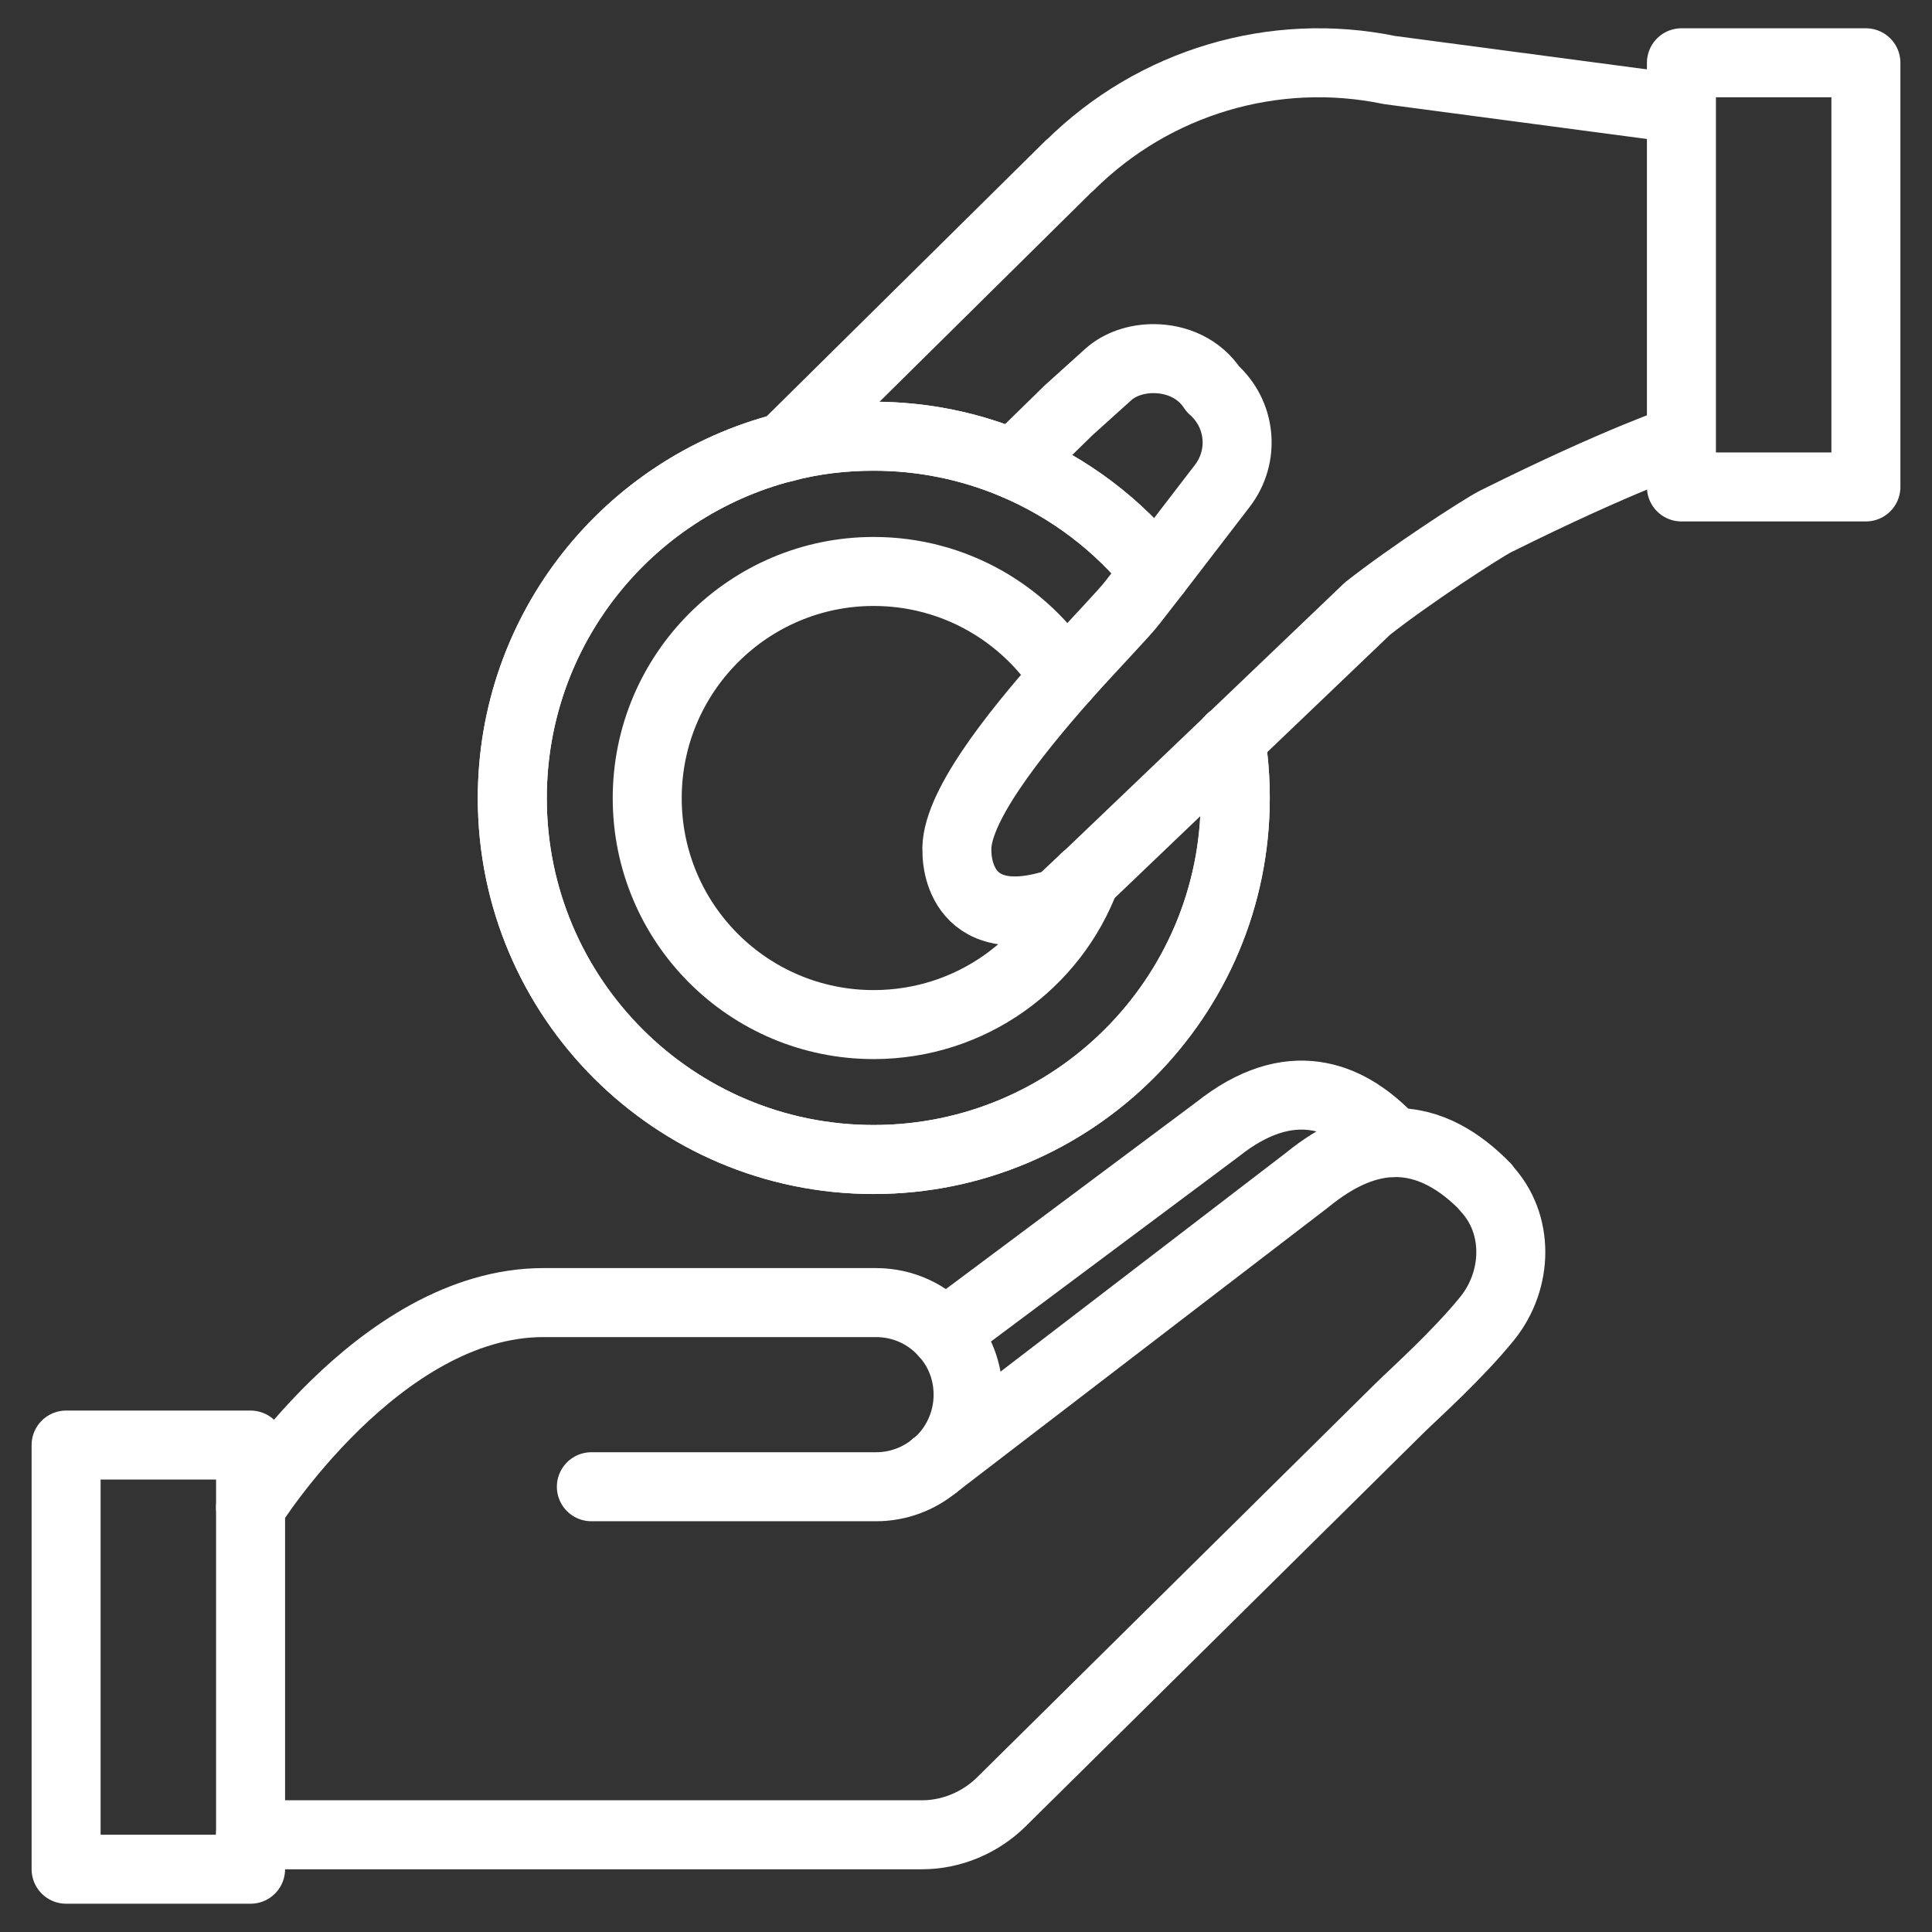
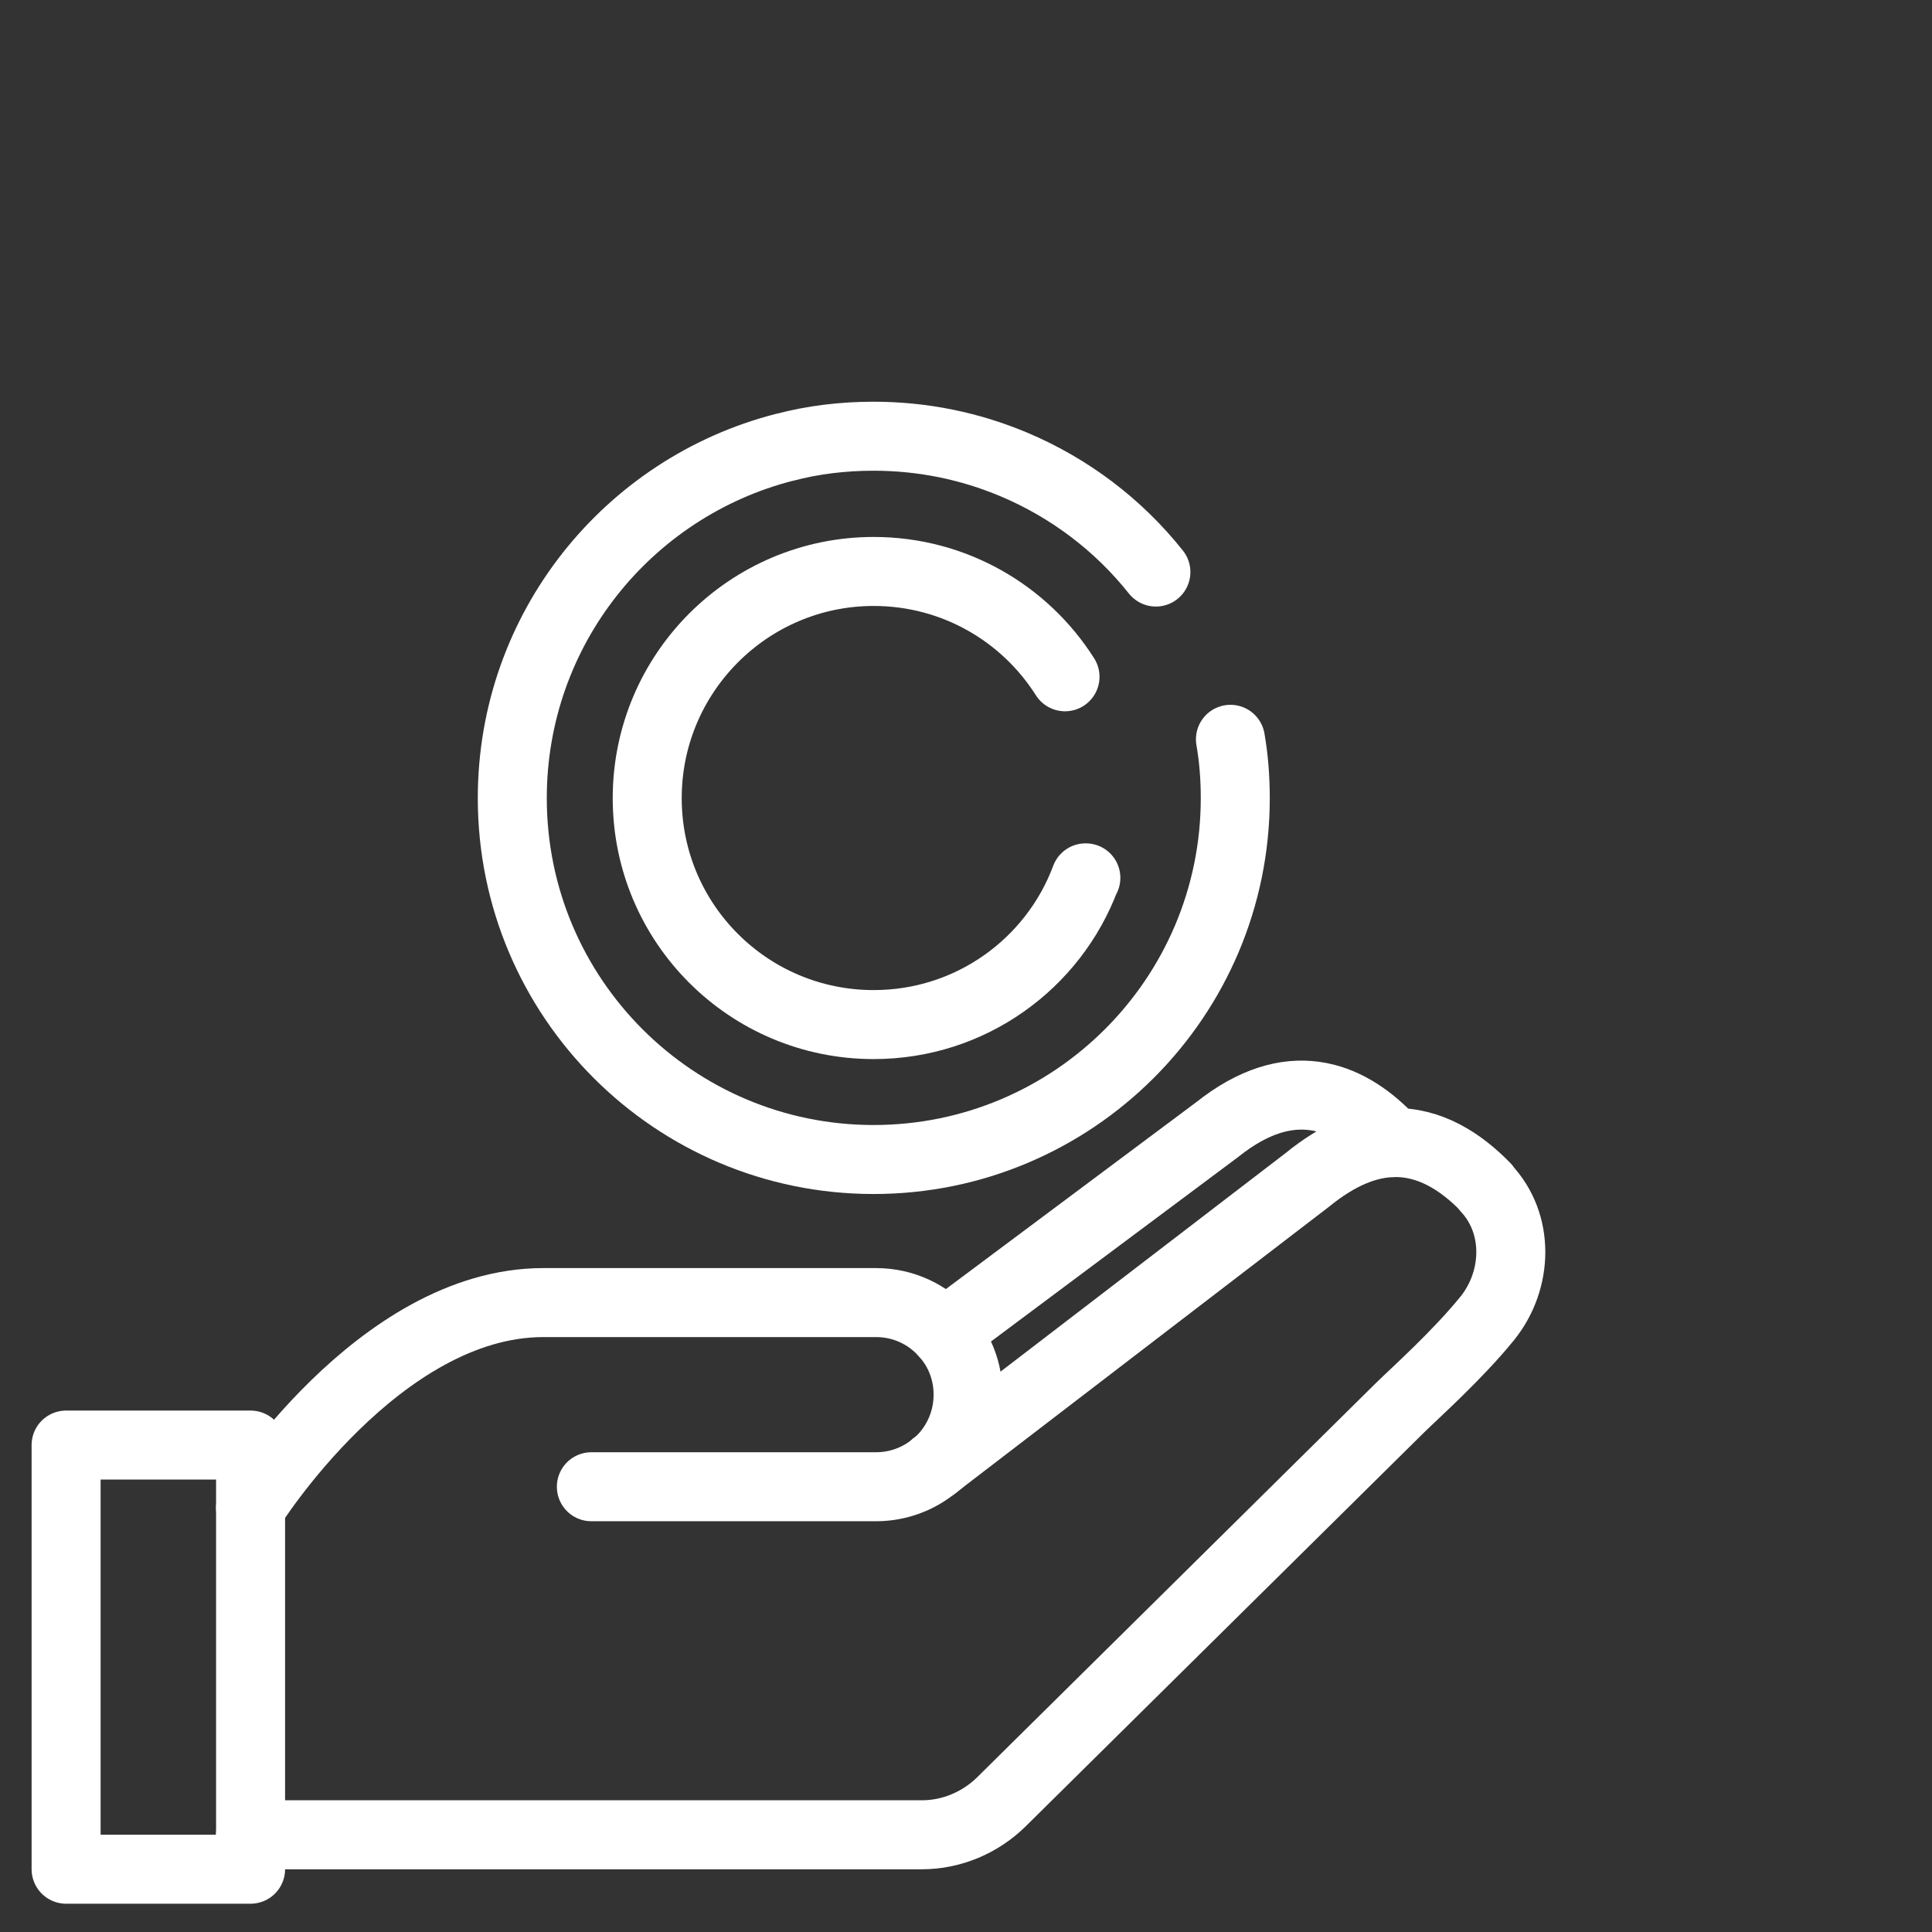
<svg xmlns="http://www.w3.org/2000/svg" width="56" height="56" viewBox="0 0 56 56" fill="none">
  <rect x="0" y="0" width="56" height="56" fill="#333333" stroke="none" />
  <g id="charity-01 1" clip-path="url(#clip0_79_1568)">
    <path id="Vector" d="M33.504 16.581C32.419 15.216 31.001 14.14 29.374 13.457C28.122 12.932 26.757 12.644 25.322 12.644C24.43 12.644 23.564 12.749 22.741 12.967H22.732C18.2 14.131 14.849 18.235 14.849 23.135C14.849 28.919 19.539 33.609 25.322 33.609C31.106 33.609 35.805 28.919 35.805 23.135C35.805 22.549 35.761 21.98 35.665 21.429" stroke="white" stroke-width="2" stroke-linecap="round" stroke-linejoin="round" />
    <path id="Vector_2" d="M30.87 19.617C29.706 17.78 27.659 16.564 25.323 16.564C21.709 16.564 18.76 19.504 18.76 23.135C18.76 26.766 21.7 29.698 25.323 29.698C28.14 29.698 30.538 27.93 31.465 25.445H31.474" stroke="white" stroke-width="2" stroke-linecap="round" stroke-linejoin="round" />
-     <path id="Vector_3" d="M33.504 16.581C32.419 15.216 31.001 14.14 29.374 13.457C28.122 12.932 26.757 12.644 25.322 12.644C24.43 12.644 23.564 12.749 22.741 12.967H22.732C18.2 14.131 14.849 18.235 14.849 23.135C14.849 28.919 19.539 33.609 25.322 33.609C31.106 33.609 35.805 28.919 35.805 23.135C35.805 22.549 35.761 21.98 35.665 21.429" stroke="white" stroke-width="2" stroke-linecap="round" stroke-linejoin="round" />
-     <path id="Vector_4" d="M22.724 12.976L31.001 4.795H31.01C33.451 2.371 36.934 1.339 40.276 2.03L48.72 3.15" stroke="white" stroke-width="2" stroke-linecap="round" stroke-linejoin="round" />
-     <path id="Vector_5" d="M29.374 13.457L30.975 11.891L32.13 10.85C32.462 10.553 32.944 10.395 33.434 10.395C34.099 10.395 34.764 10.675 35.157 11.279C35.98 12.005 36.094 13.23 35.42 14.096L33.504 16.59L32.83 17.456C32.585 17.78 31.771 18.611 30.87 19.617C29.391 21.289 27.65 23.468 27.738 24.701C27.738 24.701 27.676 27.169 30.704 26.163L31.474 25.436H31.483L35.674 21.429L39.638 17.64C40.836 16.695 42.91 15.339 43.356 15.111C46.996 13.3 48.729 12.74 48.729 12.74" stroke="white" stroke-width="2" stroke-linecap="round" stroke-linejoin="round" />
-     <path id="Vector_6" d="M48.737 14.114H54.084V1.82H48.737V14.114Z" stroke="white" stroke-width="2" stroke-linecap="round" stroke-linejoin="round" />
    <path id="Vector_7" d="M7.262 53.182H26.723C27.58 53.182 28.411 52.832 29.024 52.229L40.583 40.801C41.02 40.372 42.245 39.279 43.111 38.211C44.004 37.1 44.047 35.464 43.068 34.431C43.068 34.422 43.059 34.422 43.059 34.405C42.341 33.67 41.44 33.084 40.355 33.119C39.602 33.145 38.789 33.469 37.888 34.204L27.195 42.402" stroke="white" stroke-width="2" stroke-linecap="round" stroke-linejoin="round" />
    <path id="Vector_8" d="M27.09 42.481L27.195 42.403C27.195 42.403 27.265 42.35 27.282 42.315C27.764 41.834 28.061 41.16 28.061 40.425C28.061 39.743 27.808 39.113 27.379 38.649C26.898 38.098 26.18 37.756 25.392 37.756H15.75C10.973 37.756 7.262 43.698 7.262 43.698" stroke="white" stroke-width="2" stroke-linecap="round" stroke-linejoin="round" />
    <path id="Vector_9" d="M27.091 42.481L27.081 42.491" stroke="white" stroke-width="2" stroke-linecap="round" stroke-linejoin="round" />
    <path id="Vector_10" d="M17.141 43.094H25.393C26.031 43.094 26.626 42.866 27.081 42.49C27.081 42.49 27.09 42.49 27.09 42.481" stroke="white" stroke-width="2" stroke-linecap="round" stroke-linejoin="round" />
    <path id="Vector_11" d="M27.379 38.64L35.28 32.743C37.397 31.054 39.051 31.771 40.197 32.926C40.206 32.935 40.206 32.944 40.215 32.944C40.267 32.996 40.32 33.049 40.364 33.119" stroke="white" stroke-width="2" stroke-linecap="round" stroke-linejoin="round" />
    <path id="Vector_12" d="M7.263 41.886H1.916V54.18H7.263V41.886Z" stroke="white" stroke-width="2" stroke-linecap="round" stroke-linejoin="round" />
  </g>
  <defs>
    <clipPath id="clip0_79_1568">
      <rect width="56" height="56" fill="white" />
    </clipPath>
  </defs>
</svg>